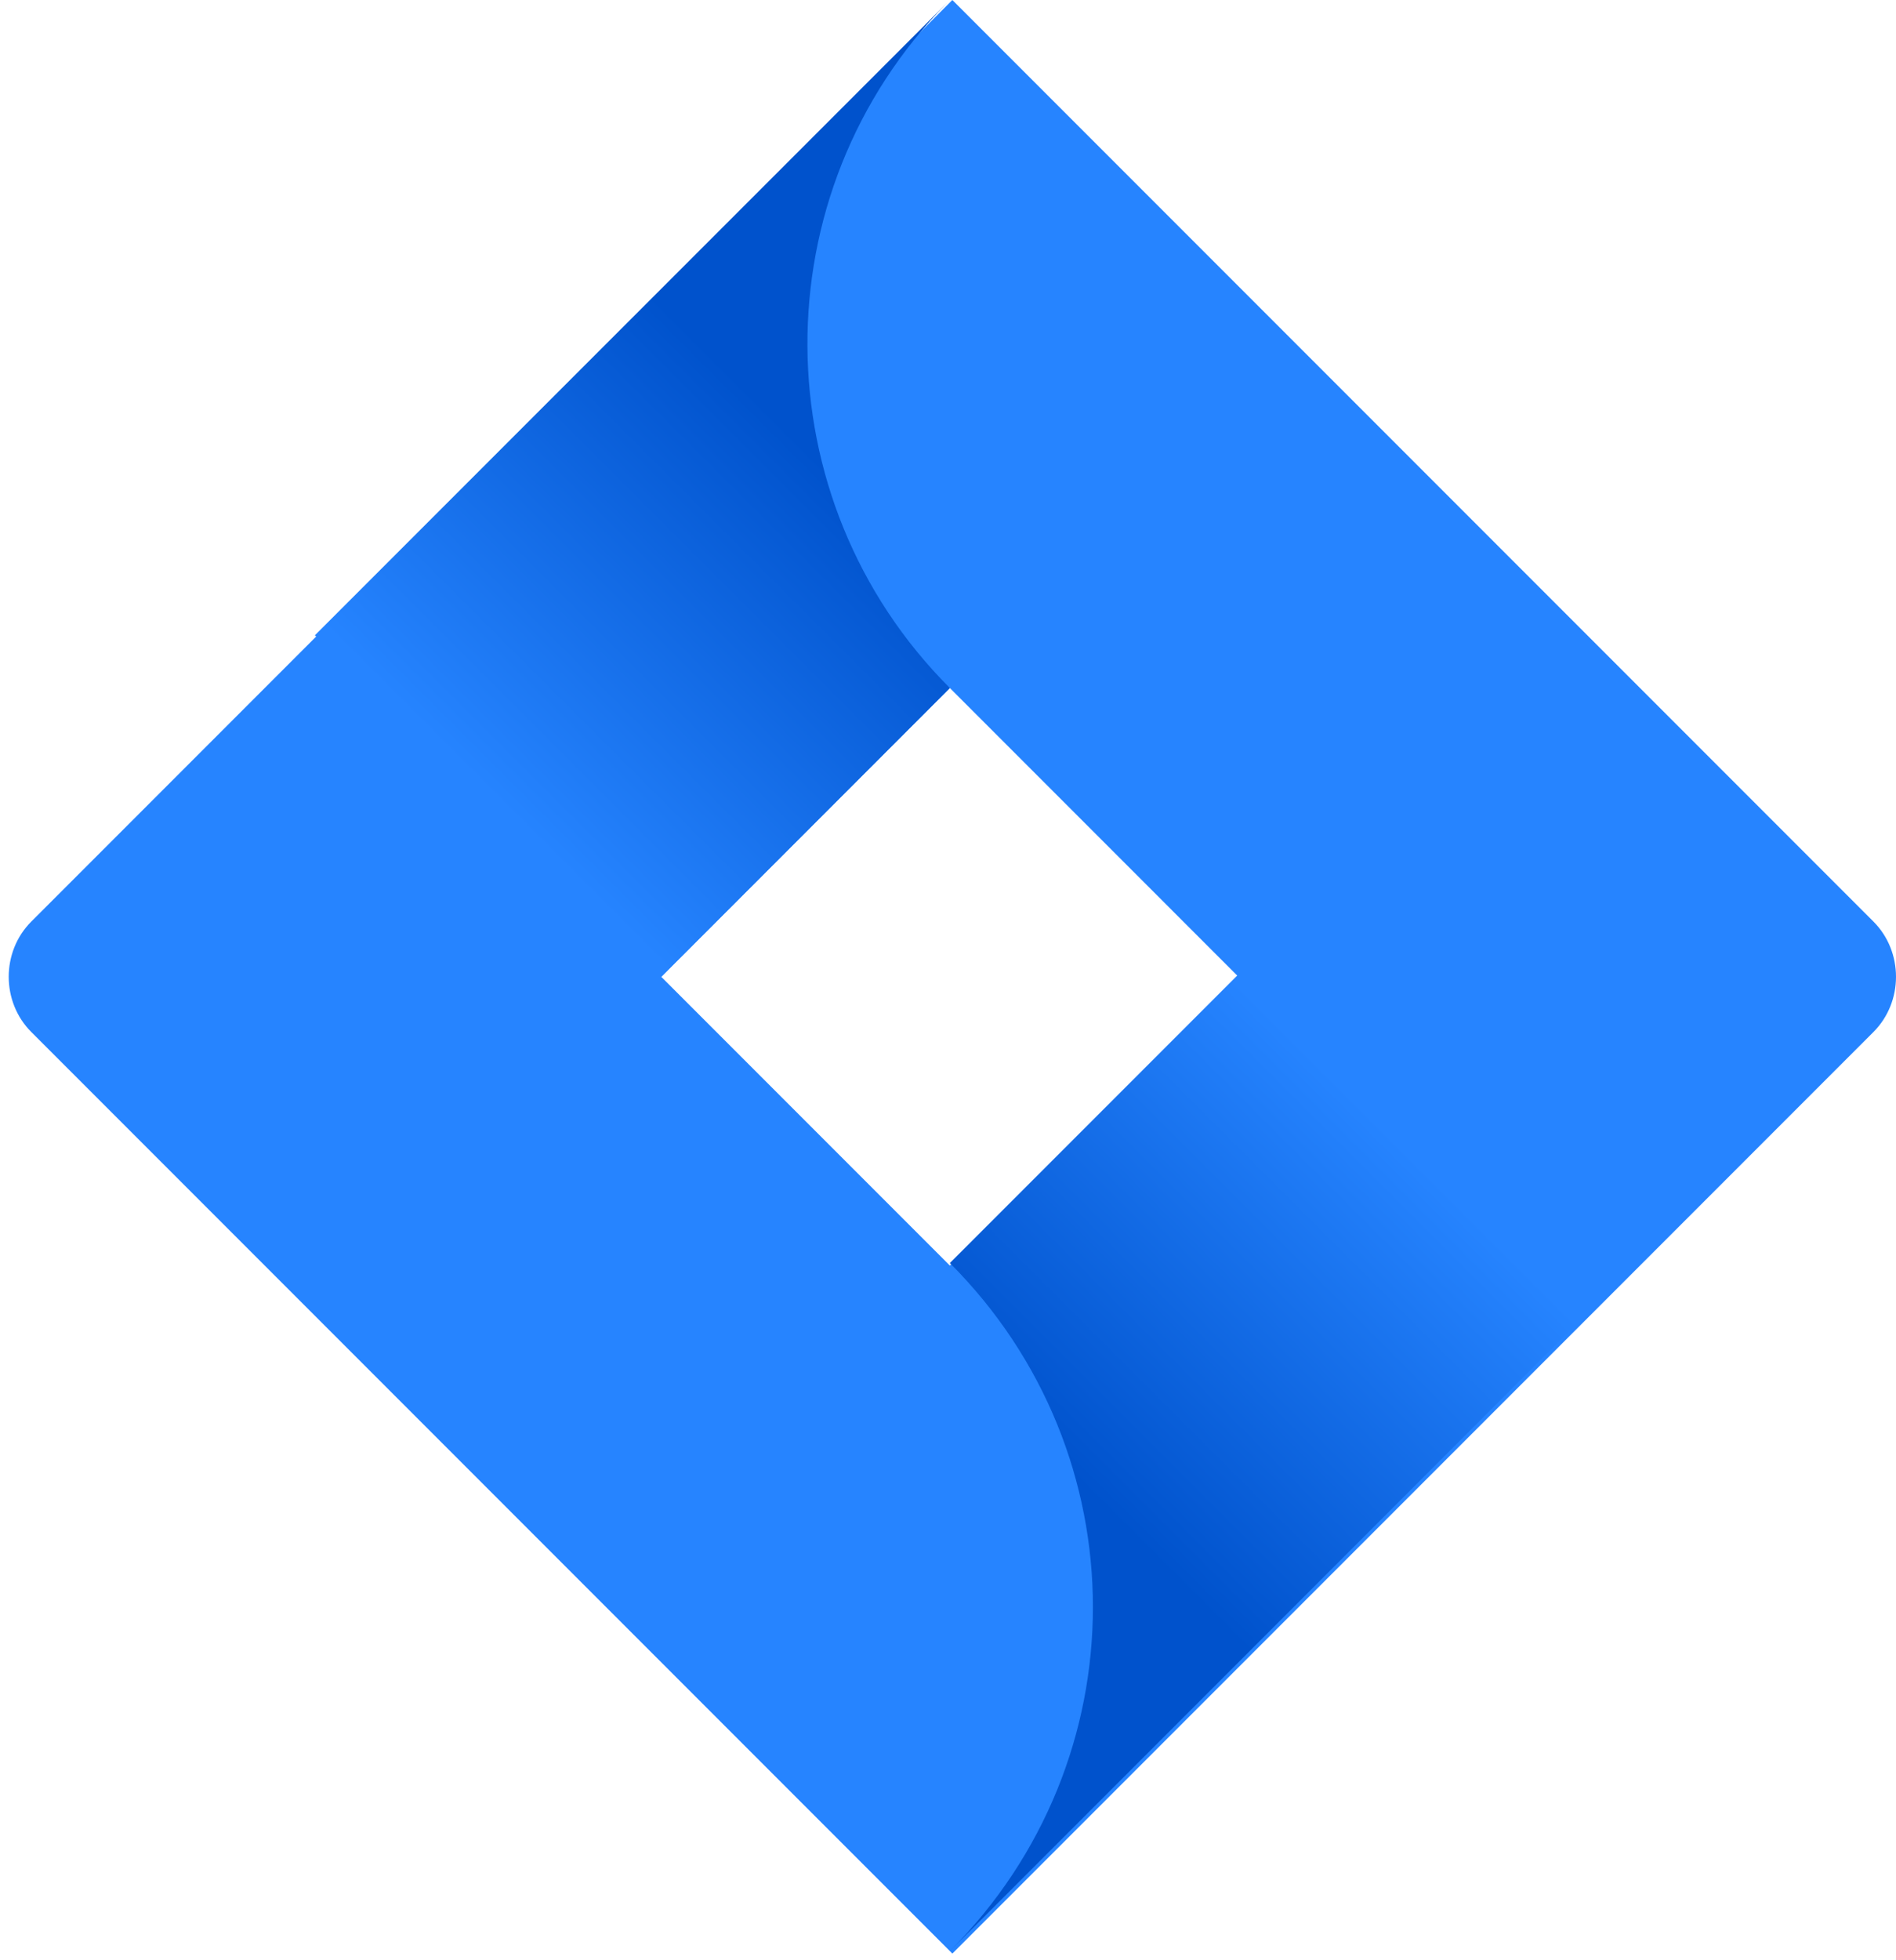
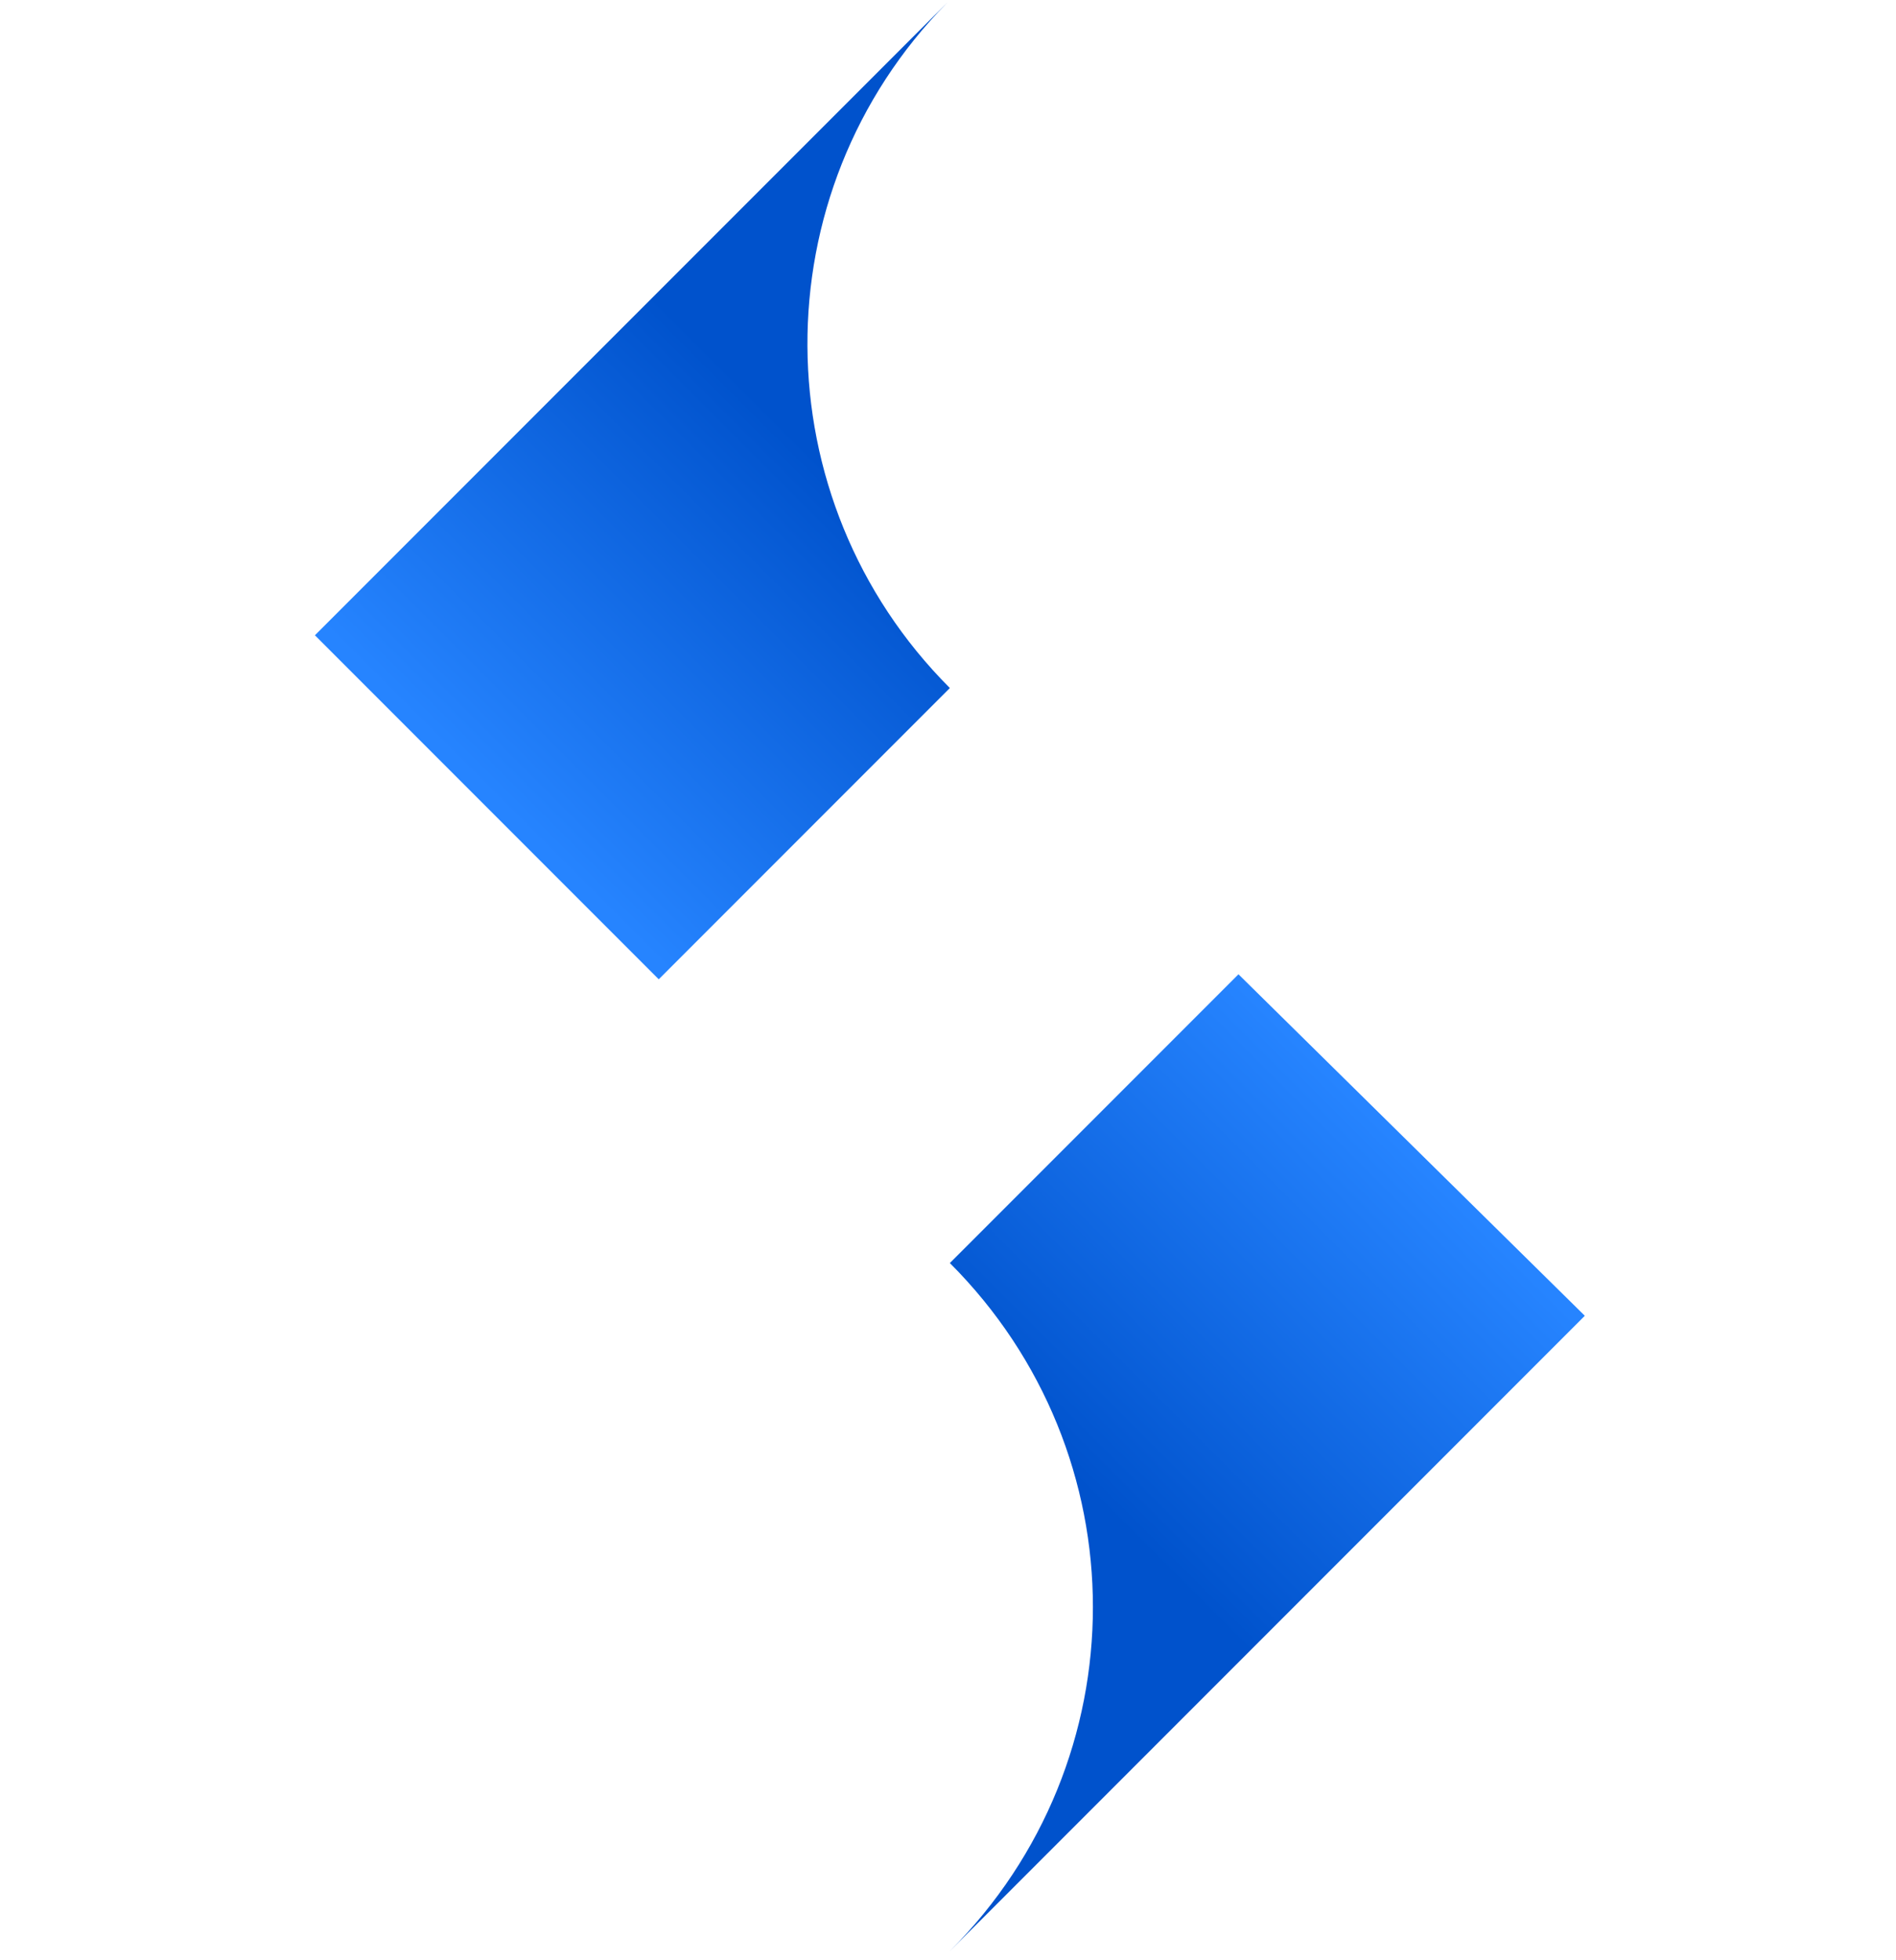
<svg xmlns="http://www.w3.org/2000/svg" width="181" height="187" viewBox="0 0 181 187" fill="none">
-   <path d="M178.844 87.927L98.583 7.667L90.916 0L30.541 60.375L2.989 87.927C0.114 90.802 0.114 95.594 2.989 98.469L58.093 153.573L90.916 186.396L151.292 126.021L152.25 125.063L178.844 98.469C181.719 95.594 181.719 90.802 178.844 87.927ZM90.677 120.75L63.125 93.198L90.677 65.646L118.229 93.198L90.677 120.75Z" fill="#2684FF" />
-   <path d="M90.677 65.646C72.708 47.677 72.469 18.448 90.438 0.239L30.062 60.614L62.886 93.437L90.677 65.646Z" fill="url(#paint0_linear_55_91)" />
+   <path d="M90.677 65.646C72.708 47.677 72.469 18.448 90.438 0.239L30.062 60.614L62.886 93.437Z" fill="url(#paint0_linear_55_91)" />
  <path d="M118.229 92.959L90.677 120.511C108.886 138.719 108.886 167.948 90.677 186.157L151.292 125.542L118.229 92.959Z" fill="url(#paint1_linear_55_91)" />
  <defs>
    <linearGradient id="paint0_linear_55_91" x1="85.737" y1="37.649" x2="47.217" y2="76.168" gradientUnits="userSpaceOnUse">
      <stop offset="0.18" stop-color="#0052CC" />
      <stop offset="1" stop-color="#2684FF" />
    </linearGradient>
    <linearGradient id="paint1_linear_55_91" x1="95.945" y1="148.319" x2="134.391" y2="109.873" gradientUnits="userSpaceOnUse">
      <stop offset="0.18" stop-color="#0052CC" />
      <stop offset="1" stop-color="#2684FF" />
    </linearGradient>
  </defs>
</svg>